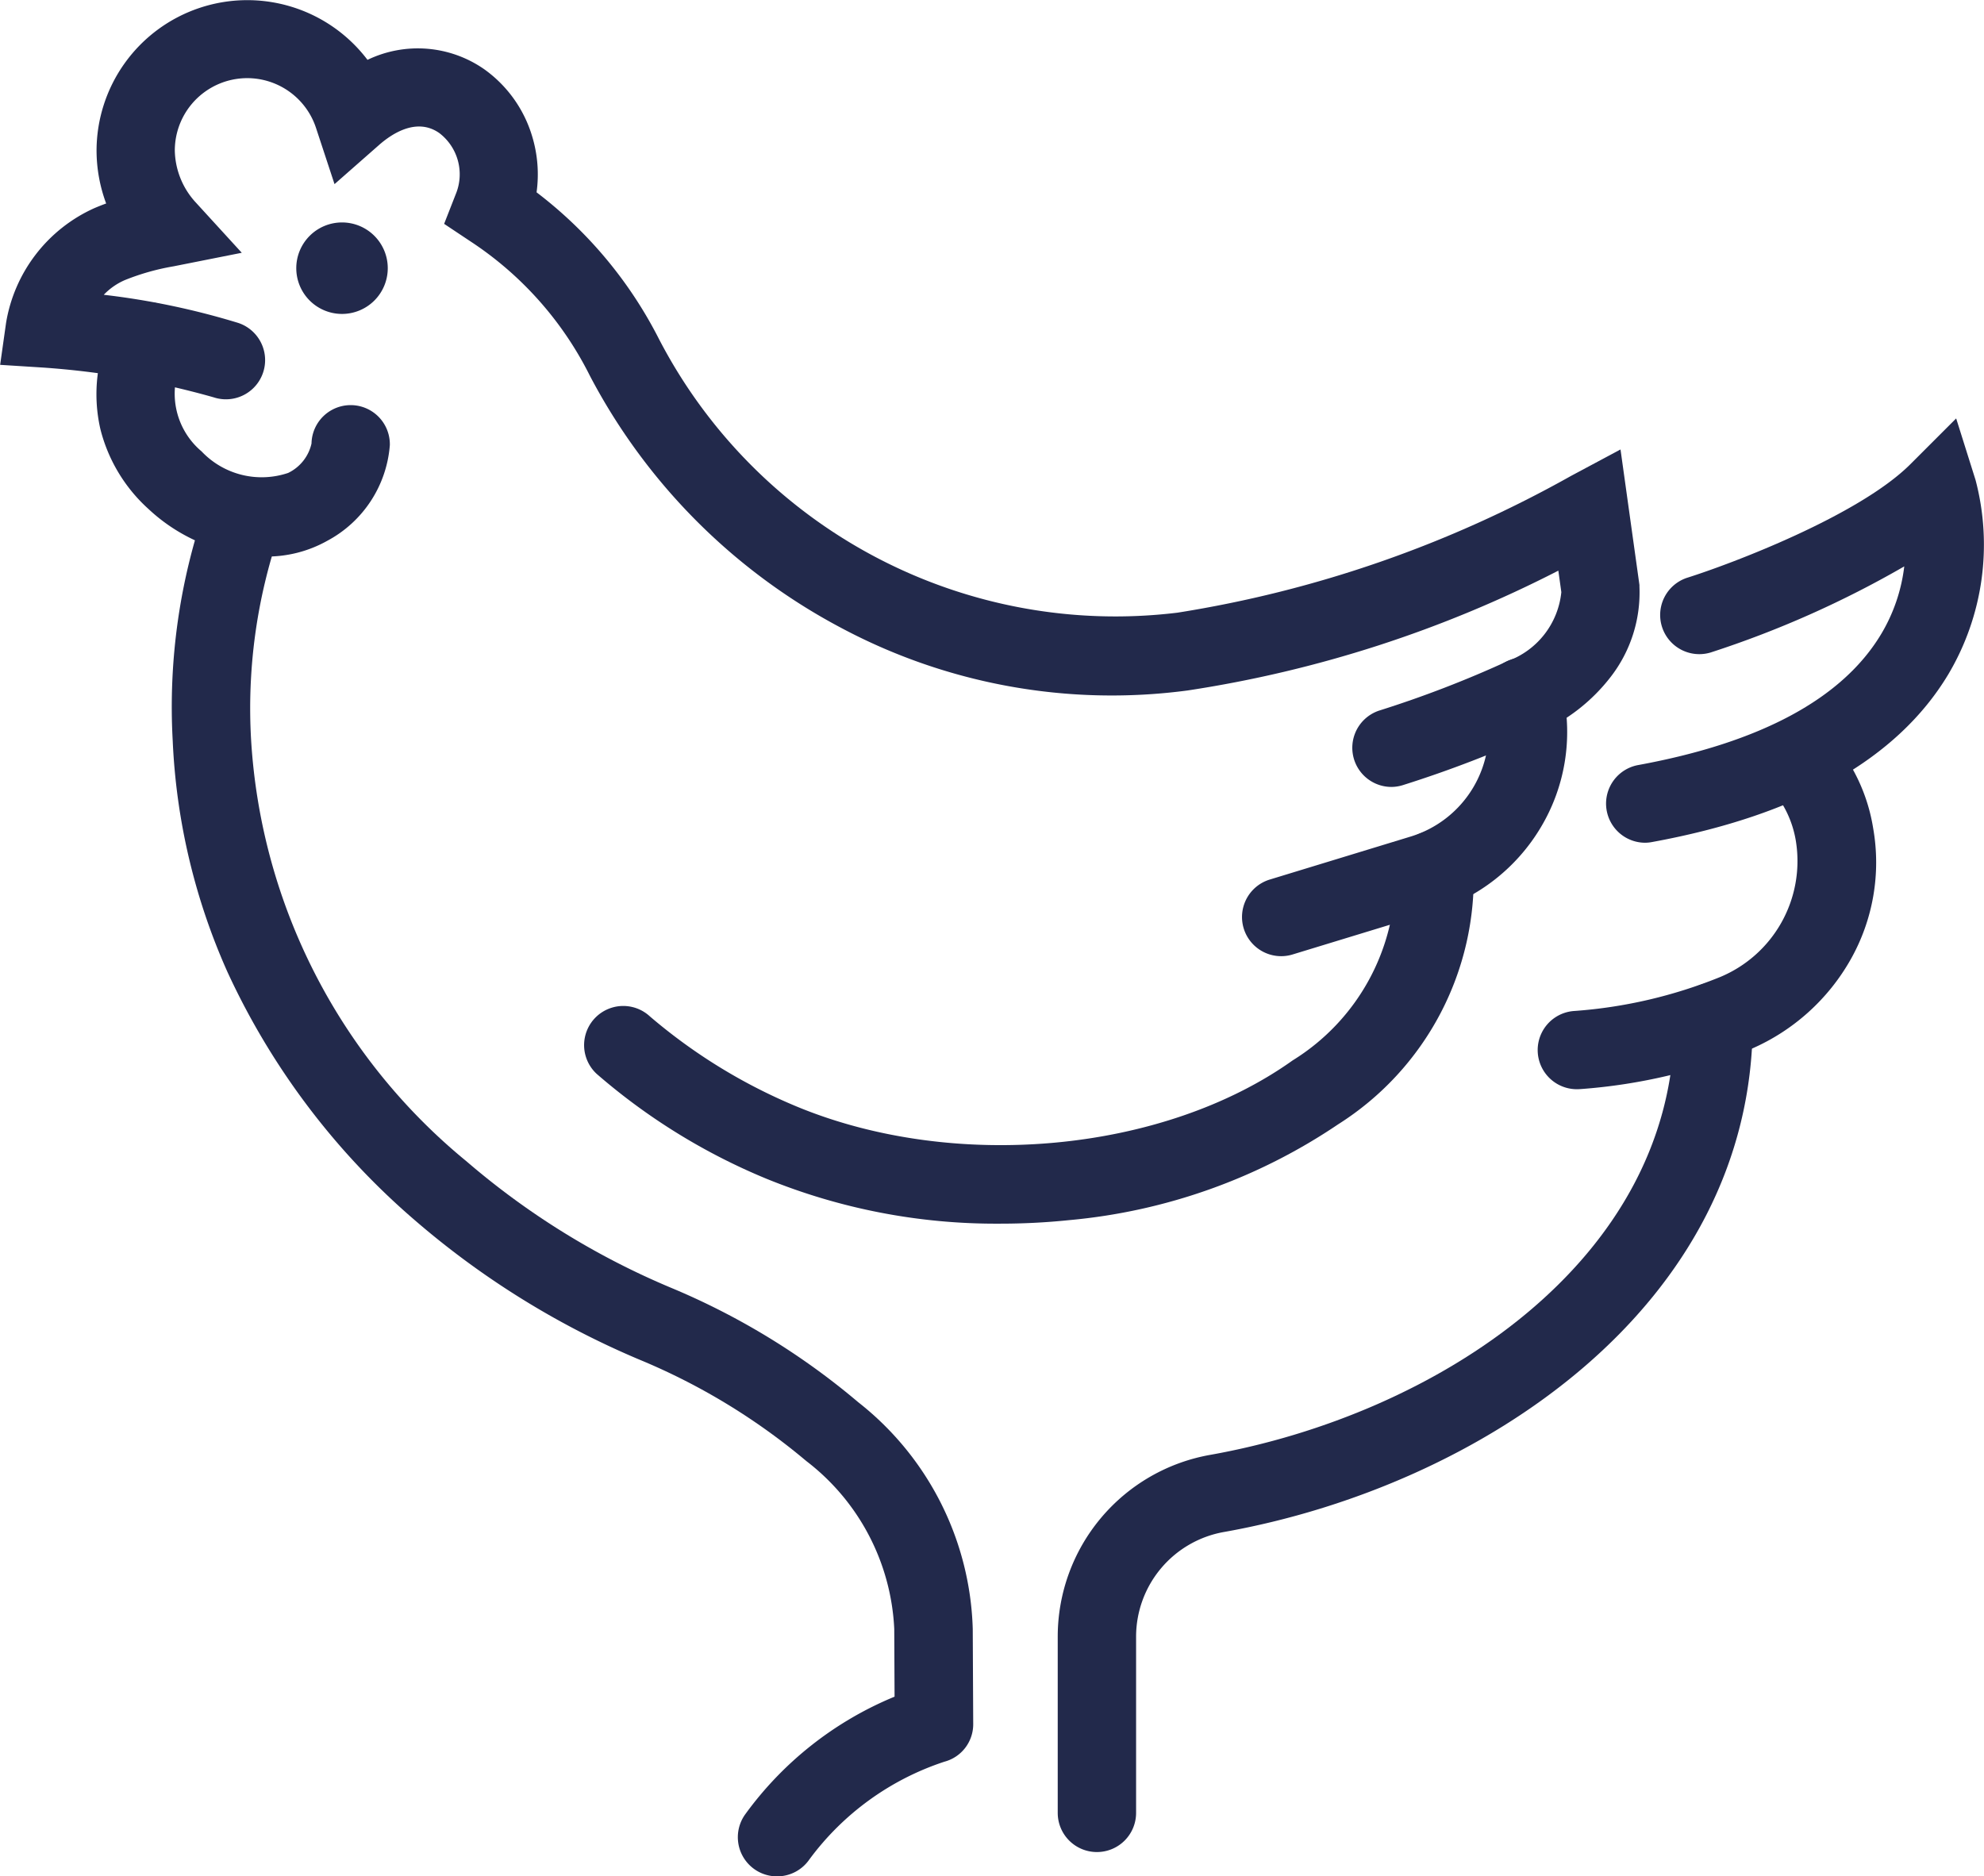
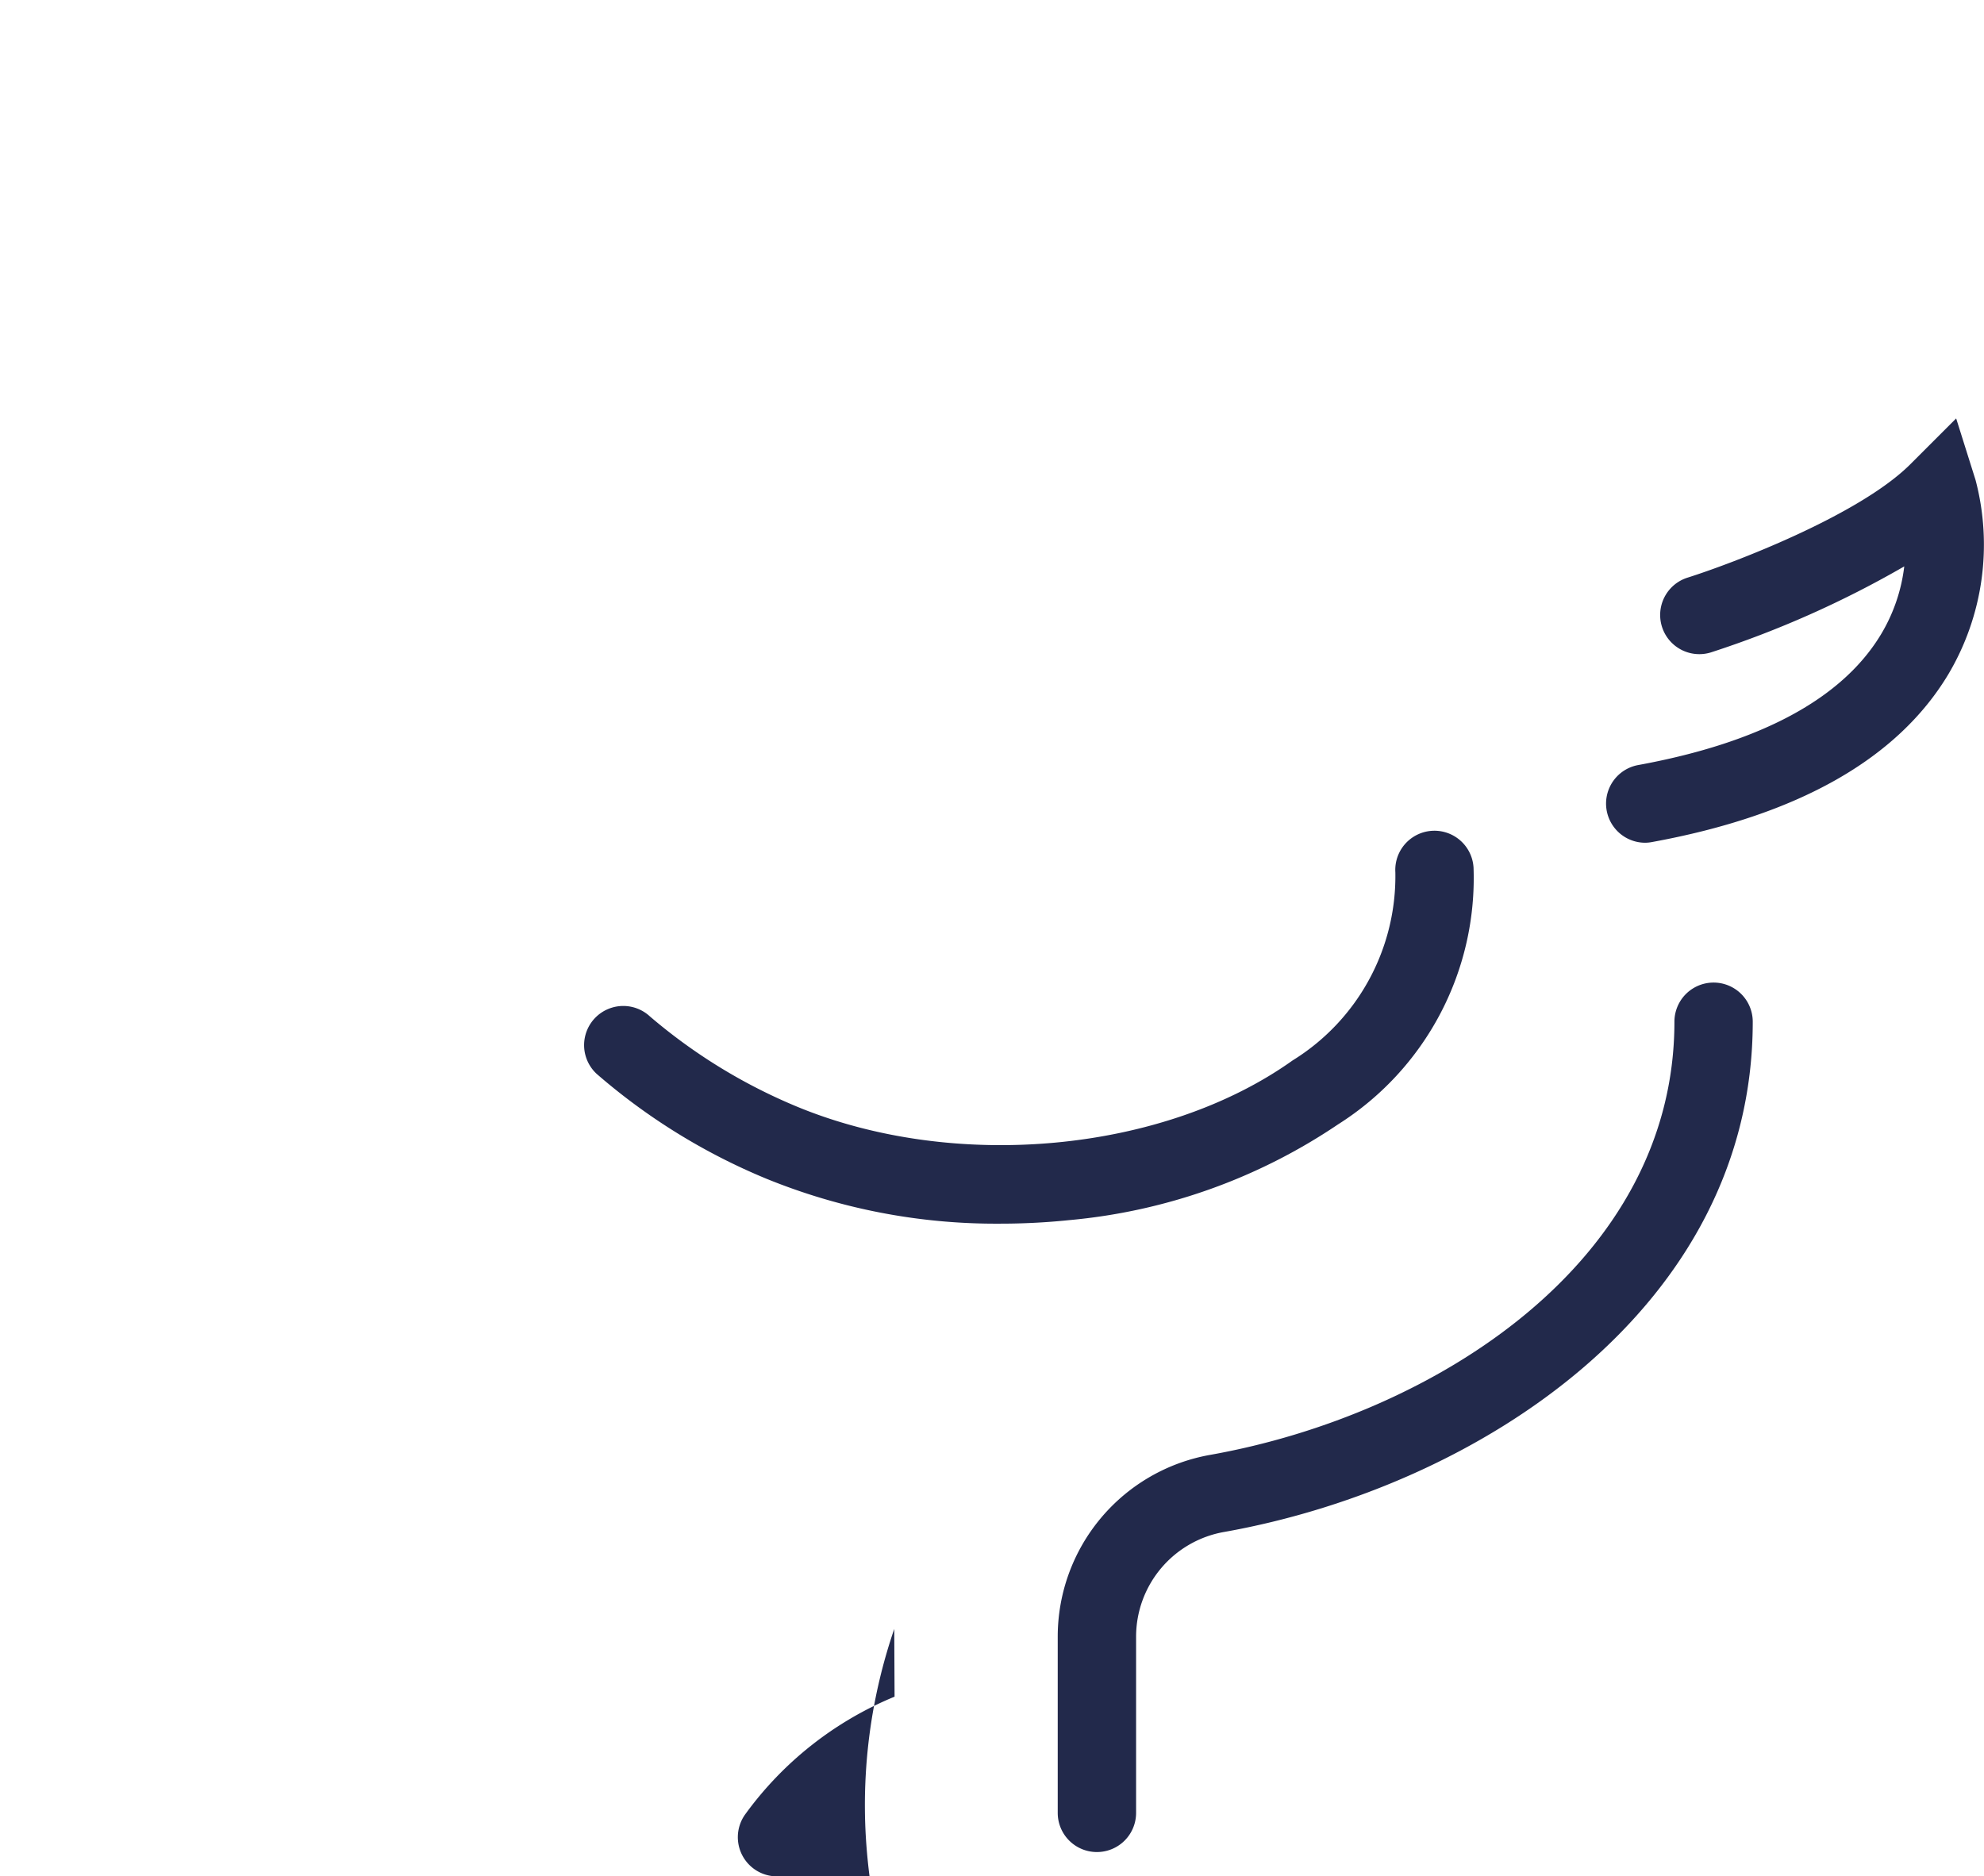
<svg xmlns="http://www.w3.org/2000/svg" id="Group_3022" data-name="Group 3022" width="56.384" height="53.327" viewBox="0 0 56.384 53.327">
-   <path id="Path_3352" data-name="Path 3352" d="M237.4,118.561a1.3,1.3,0,1,1-1.3,1.3A1.3,1.3,0,0,1,237.4,118.561Z" transform="translate(-227.68 -112.239)" fill="#22294b" />
-   <path id="Path_3353" data-name="Path 3353" d="M248.535,168.094a1.113,1.113,0,0,1-.912-1.751,9.9,9.9,0,0,1,4.253-3.356l-.009-1.915v-.01a6.384,6.384,0,0,0-2.5-4.772,18.114,18.114,0,0,0-4.714-2.87,24.056,24.056,0,0,1-6.417-3.979,20.748,20.748,0,0,1-5.312-7.035,18.017,18.017,0,0,1-1.562-6.574,17.348,17.348,0,0,1,.972-6.778,1.113,1.113,0,0,1,2.063.836h0a15.443,15.443,0,0,0-.806,5.936,16.778,16.778,0,0,0,6.118,11.945,21.84,21.84,0,0,0,5.826,3.6,20.345,20.345,0,0,1,5.31,3.249,8.5,8.5,0,0,1,3.253,6.443l.013,2.693a1.1,1.1,0,0,1-.818,1.079,7.8,7.8,0,0,0-3.839,2.779A1.112,1.112,0,0,1,248.535,168.094Z" transform="translate(-226.453 -114.767)" fill="#22294b" />
-   <path id="Path_3355" data-name="Path 3355" d="M233.245,128.845a5,5,0,0,1-3.319-1.351,4.552,4.552,0,0,1-1.367-2.27,4.444,4.444,0,0,1,.353-2.971,1.113,1.113,0,1,1,2.011.955,2.142,2.142,0,0,0,.511,2.648,2.353,2.353,0,0,0,2.461.613,1.223,1.223,0,0,0,.664-.837,1.113,1.113,0,1,1,2.226.046,3.376,3.376,0,0,1-1.775,2.718A3.51,3.51,0,0,1,233.245,128.845Z" transform="translate(-225.706 -113.028)" fill="#22294b" />
+   <path id="Path_3353" data-name="Path 3353" d="M248.535,168.094a1.113,1.113,0,0,1-.912-1.751,9.9,9.9,0,0,1,4.253-3.356l-.009-1.915v-.01h0a15.443,15.443,0,0,0-.806,5.936,16.778,16.778,0,0,0,6.118,11.945,21.84,21.84,0,0,0,5.826,3.6,20.345,20.345,0,0,1,5.31,3.249,8.5,8.5,0,0,1,3.253,6.443l.013,2.693a1.1,1.1,0,0,1-.818,1.079,7.8,7.8,0,0,0-3.839,2.779A1.112,1.112,0,0,1,248.535,168.094Z" transform="translate(-226.453 -114.767)" fill="#22294b" />
  <path id="Path_3356" data-name="Path 3356" d="M266.374,172.384a1.113,1.113,0,0,1-1.113-1.113v-5.014a5.248,5.248,0,0,1,4.344-5.163c6.348-1.132,13.182-5.466,13.182-12.308a1.113,1.113,0,1,1,2.226,0c0,8.123-7.784,13.21-15.017,14.5a3.024,3.024,0,0,0-2.508,2.971v5.014A1.113,1.113,0,0,1,266.374,172.384Z" transform="translate(-235.201 -119.748)" fill="#22294b" />
  <path id="Path_3357" data-name="Path 3357" d="M258.919,153.026a17.264,17.264,0,0,1-6.614-1.277,17.6,17.6,0,0,1-4.825-2.981,1.113,1.113,0,0,1,1.514-1.632,15.642,15.642,0,0,0,4.165,2.558c4.49,1.864,10.419,1.315,14.1-1.307a6.154,6.154,0,0,0,2.92-5.347,1.113,1.113,0,1,1,2.222-.136,8.278,8.278,0,0,1-3.85,7.3,16.261,16.261,0,0,1-7.636,2.721A19.074,19.074,0,0,1,258.919,153.026Z" transform="translate(-230.524 -118.249)" fill="#22294b" />
-   <path id="Path_3358" data-name="Path 3358" d="M264.3,132.409a1.113,1.113,0,0,1-.327-2.177,31.23,31.23,0,0,0,3.63-1.4,2.336,2.336,0,0,0,1.524-1.959l-.085-.611a34.3,34.3,0,0,1-10.533,3.405,16.349,16.349,0,0,1-9.889-1.8,17.074,17.074,0,0,1-7.1-7.142,9.8,9.8,0,0,0-3.392-3.819l-.751-.5.328-.838a1.474,1.474,0,0,0-.466-1.743c-.642-.45-1.347.019-1.711.339l-1.266,1.113-.527-1.6a2.058,2.058,0,0,0-4.012.644,2.237,2.237,0,0,0,.57,1.449l1.333,1.458-1.938.385a6.689,6.689,0,0,0-1.384.391,1.838,1.838,0,0,0-.6.418,21.437,21.437,0,0,1,3.822.8,1.113,1.113,0,1,1-.7,2.114,23.786,23.786,0,0,0-4.867-.847l-1.2-.076.168-1.19a4.352,4.352,0,0,1,2.5-3.259q.174-.075.345-.137a4.34,4.34,0,0,1-.273-1.5,4.285,4.285,0,0,1,7.7-2.582,3.3,3.3,0,0,1,3.315.265,3.607,3.607,0,0,1,1.362,1.9,3.723,3.723,0,0,1,.128,1.6,12.164,12.164,0,0,1,3.482,4.176,14.614,14.614,0,0,0,14.728,7.771,33.513,33.513,0,0,0,11.188-3.887l1.407-.752.538,3.852,0,.051a3.915,3.915,0,0,1-.817,2.56,5.183,5.183,0,0,1-2.012,1.576,33.447,33.447,0,0,1-3.892,1.5A1.114,1.114,0,0,1,264.3,132.409Z" transform="translate(-224.755 -110.044)" fill="#22294b" />
-   <path id="Path_3359" data-name="Path 3359" d="M273.434,143.713a1.113,1.113,0,0,1-.325-2.178l4-1.221a3.128,3.128,0,0,0,2.158-3.613c-.01-.044-.017-.072-.019-.08a1.113,1.113,0,1,1,2.152-.57c0,.016.019.074.041.17v.006a5.271,5.271,0,0,1-.632,3.827,5.371,5.371,0,0,1-3.051,2.389l-4,1.221A1.112,1.112,0,0,1,273.434,143.713Z" transform="translate(-237.022 -116.538)" fill="#22294b" />
  <path id="Path_3360" data-name="Path 3360" d="M287.373,138.13a1.113,1.113,0,0,1-.2-2.208c3.479-.637,5.8-1.887,6.9-3.715a4.865,4.865,0,0,0,.661-1.931,28.62,28.62,0,0,1-5.5,2.446,1.113,1.113,0,0,1-.672-2.122c1.27-.4,4.886-1.769,6.347-3.229l1.3-1.3.551,1.75a7.217,7.217,0,0,1-.78,5.532c-1.445,2.4-4.274,4-8.408,4.756A1.123,1.123,0,0,1,287.373,138.13Z" transform="translate(-240.616 -114.179)" fill="#22294b" />
-   <path id="Path_3361" data-name="Path 3361" d="M284.764,148.185a1.113,1.113,0,0,1-.1-2.222,13.576,13.576,0,0,0,4.17-.968,3.57,3.57,0,0,0,2.153-3.835,2.955,2.955,0,0,0-.77-1.581l.013.011,1.455-1.685a5.086,5.086,0,0,1,1.493,2.856,5.606,5.606,0,0,1-.644,3.746,5.974,5.974,0,0,1-2.813,2.53,15.764,15.764,0,0,1-4.858,1.144C284.831,148.183,284.8,148.185,284.764,148.185Z" transform="translate(-239.945 -117.229)" fill="#22294b" />
</svg>